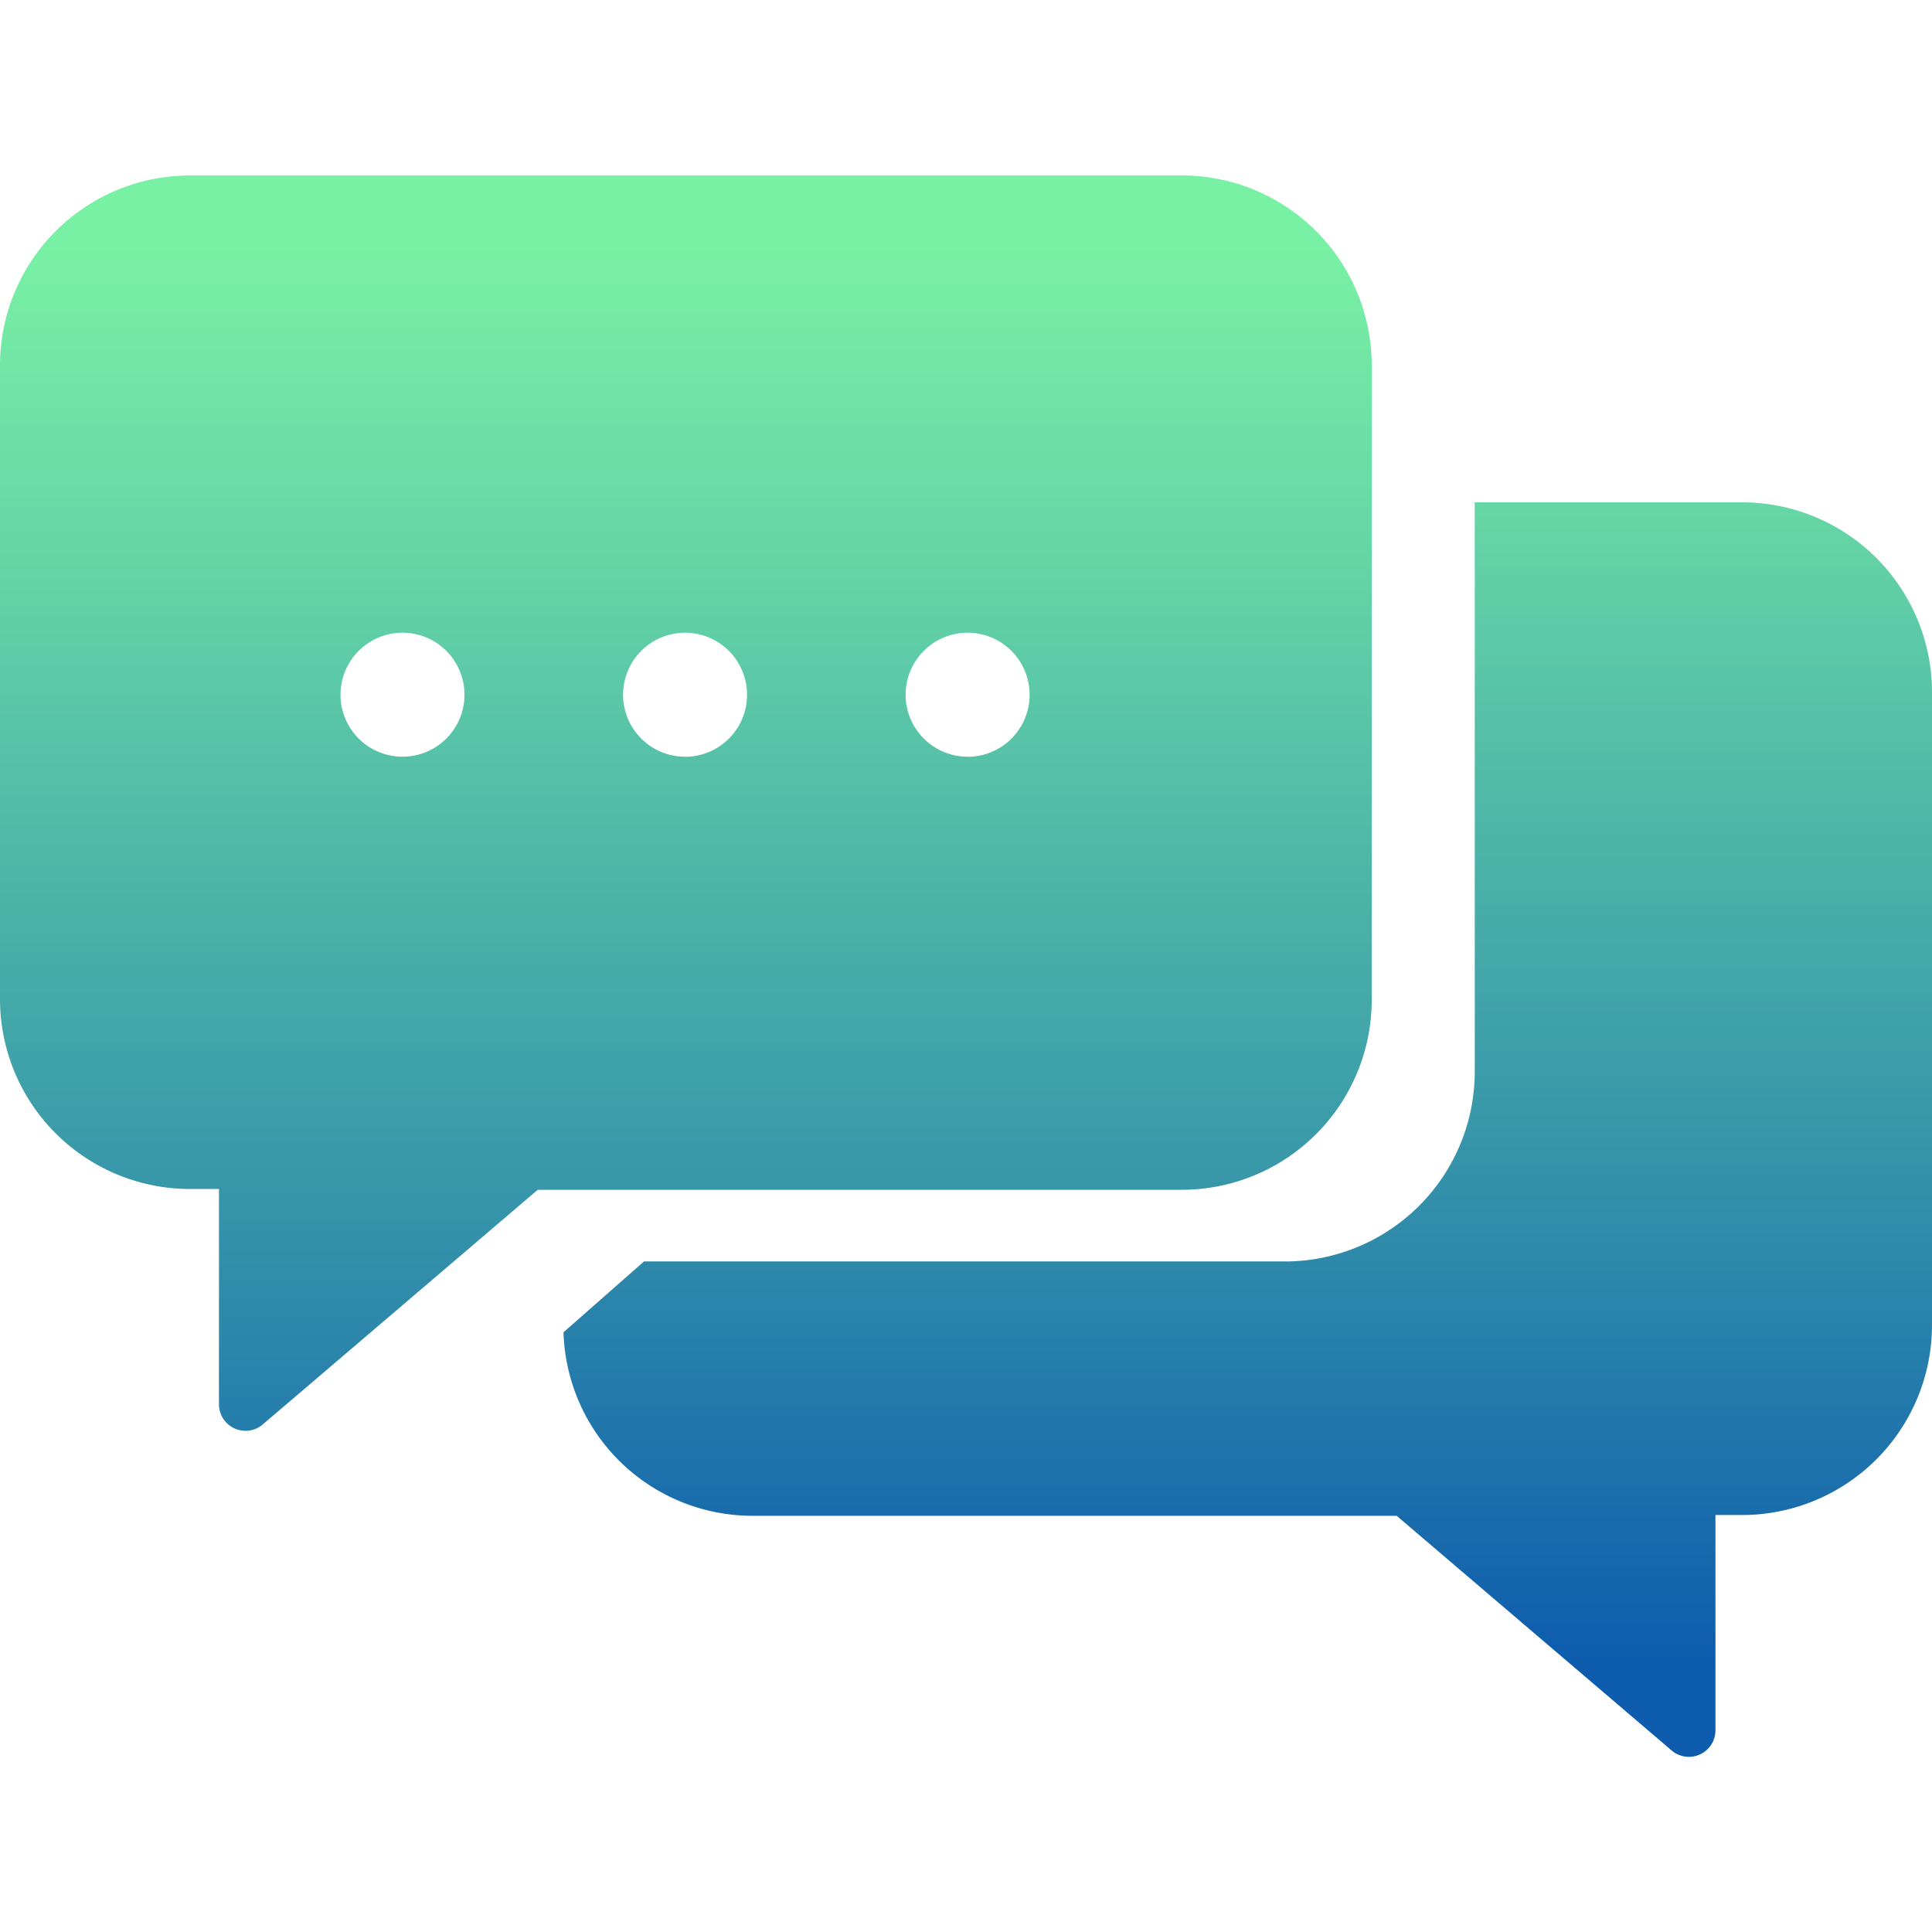
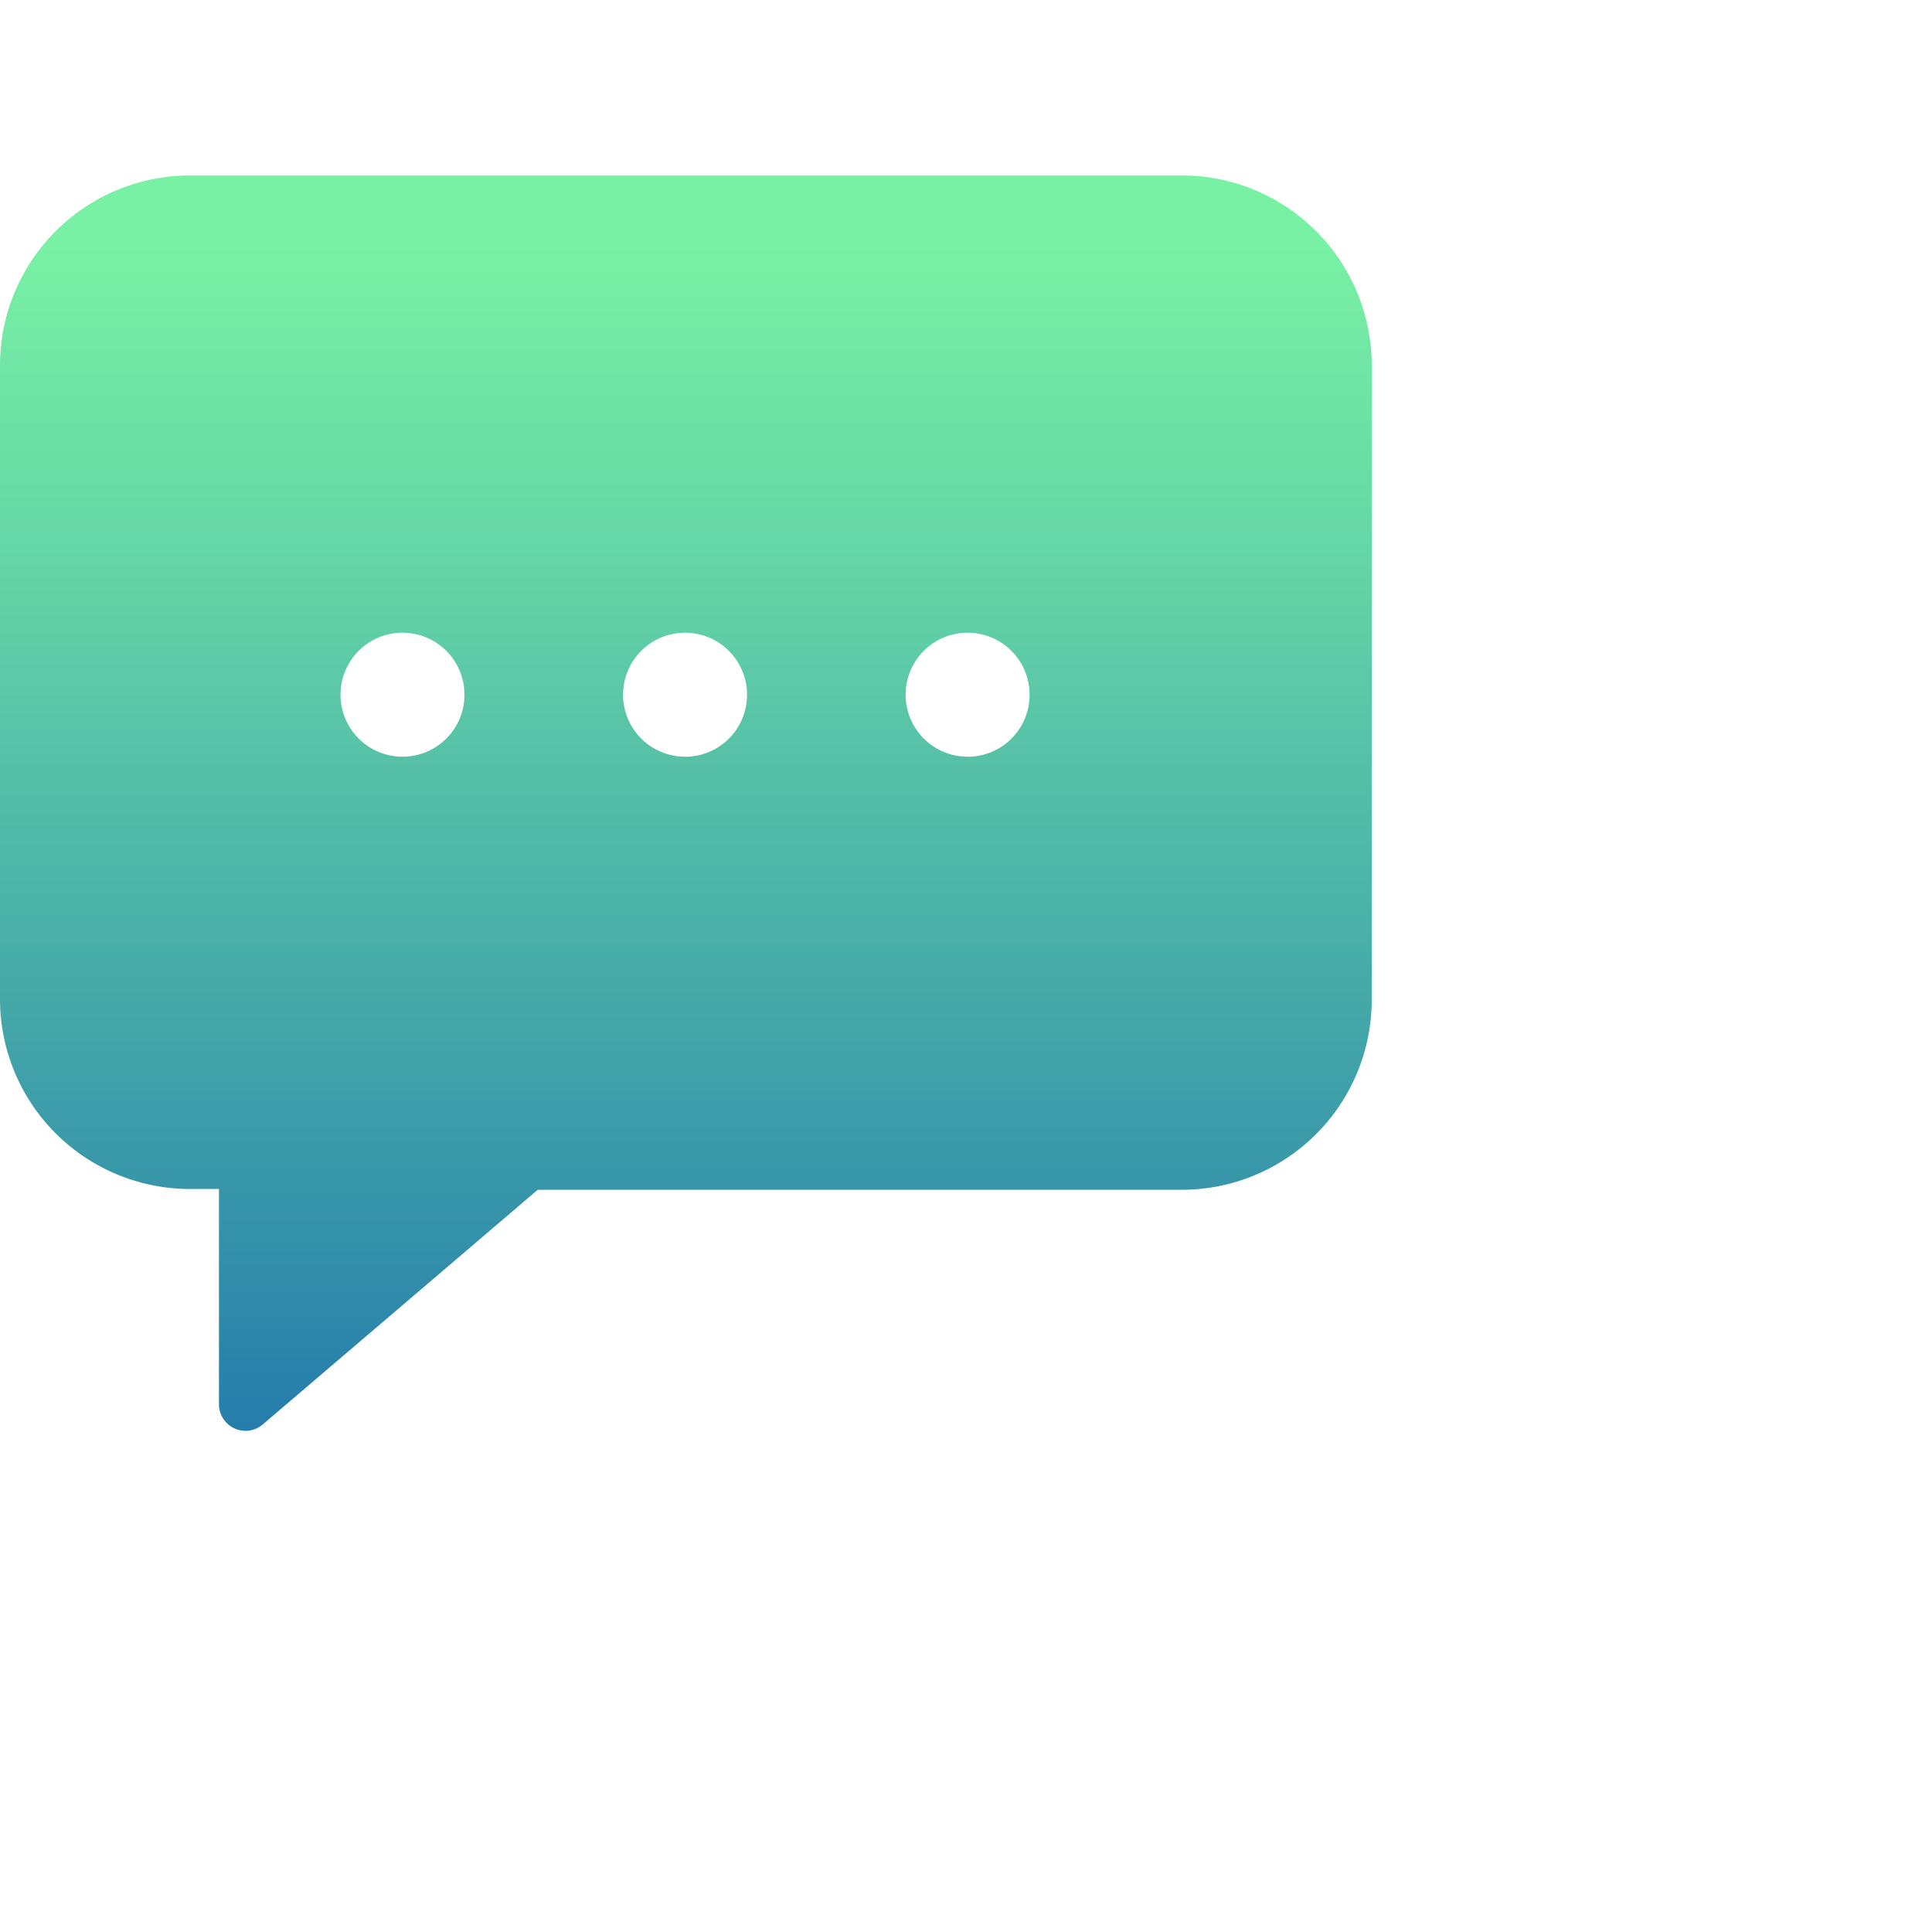
<svg xmlns="http://www.w3.org/2000/svg" xmlns:xlink="http://www.w3.org/1999/xlink" id="Layer_1" data-name="Layer 1" viewBox="0 0 24 24">
  <defs>
    <style>.cls-1{fill:url(#linear-gradient);}.cls-2{fill:url(#linear-gradient-2);}</style>
    <linearGradient id="linear-gradient" x1="15.45" y1="2.66" x2="15.45" y2="20.67" gradientUnits="userSpaceOnUse">
      <stop offset="0" stop-color="#79f1a4" />
      <stop offset="0.22" stop-color="#64d4a6" />
      <stop offset="0.7" stop-color="#308caa" />
      <stop offset="1" stop-color="#0e5cad" />
    </linearGradient>
    <linearGradient id="linear-gradient-2" x1="8.55" y1="3.02" x2="8.55" y2="21.52" xlink:href="#linear-gradient" />
  </defs>
  <title>Untitled-18</title>
-   <path class="cls-1" d="M21.64,6.24H18.32v7.07A2.36,2.36,0,0,1,16,15.67h-8l-1,.88a2.35,2.35,0,0,0,2.35,2.28h8l3.41,2.91a.33.33,0,0,0,.55-.25l0-2.67h.36A2.36,2.36,0,0,0,24,16.47V8.6A2.36,2.36,0,0,0,21.64,6.24Z" />
  <path class="cls-2" d="M14.74,2.18H2.36A2.36,2.36,0,0,0,0,4.54v7.87a2.36,2.36,0,0,0,2.36,2.36h.36l0,2.67a.33.33,0,0,0,.55.25l3.41-2.91h8a2.36,2.36,0,0,0,2.36-2.36V4.54A2.36,2.36,0,0,0,14.74,2.18ZM5,9.4a.77.77,0,1,1,.77-.77A.77.77,0,0,1,5,9.4Zm3.51,0a.77.77,0,1,1,.77-.77A.77.77,0,0,1,8.55,9.4Zm3.51,0a.77.77,0,1,1,.77-.77A.77.77,0,0,1,12.06,9.4Z" />
</svg>